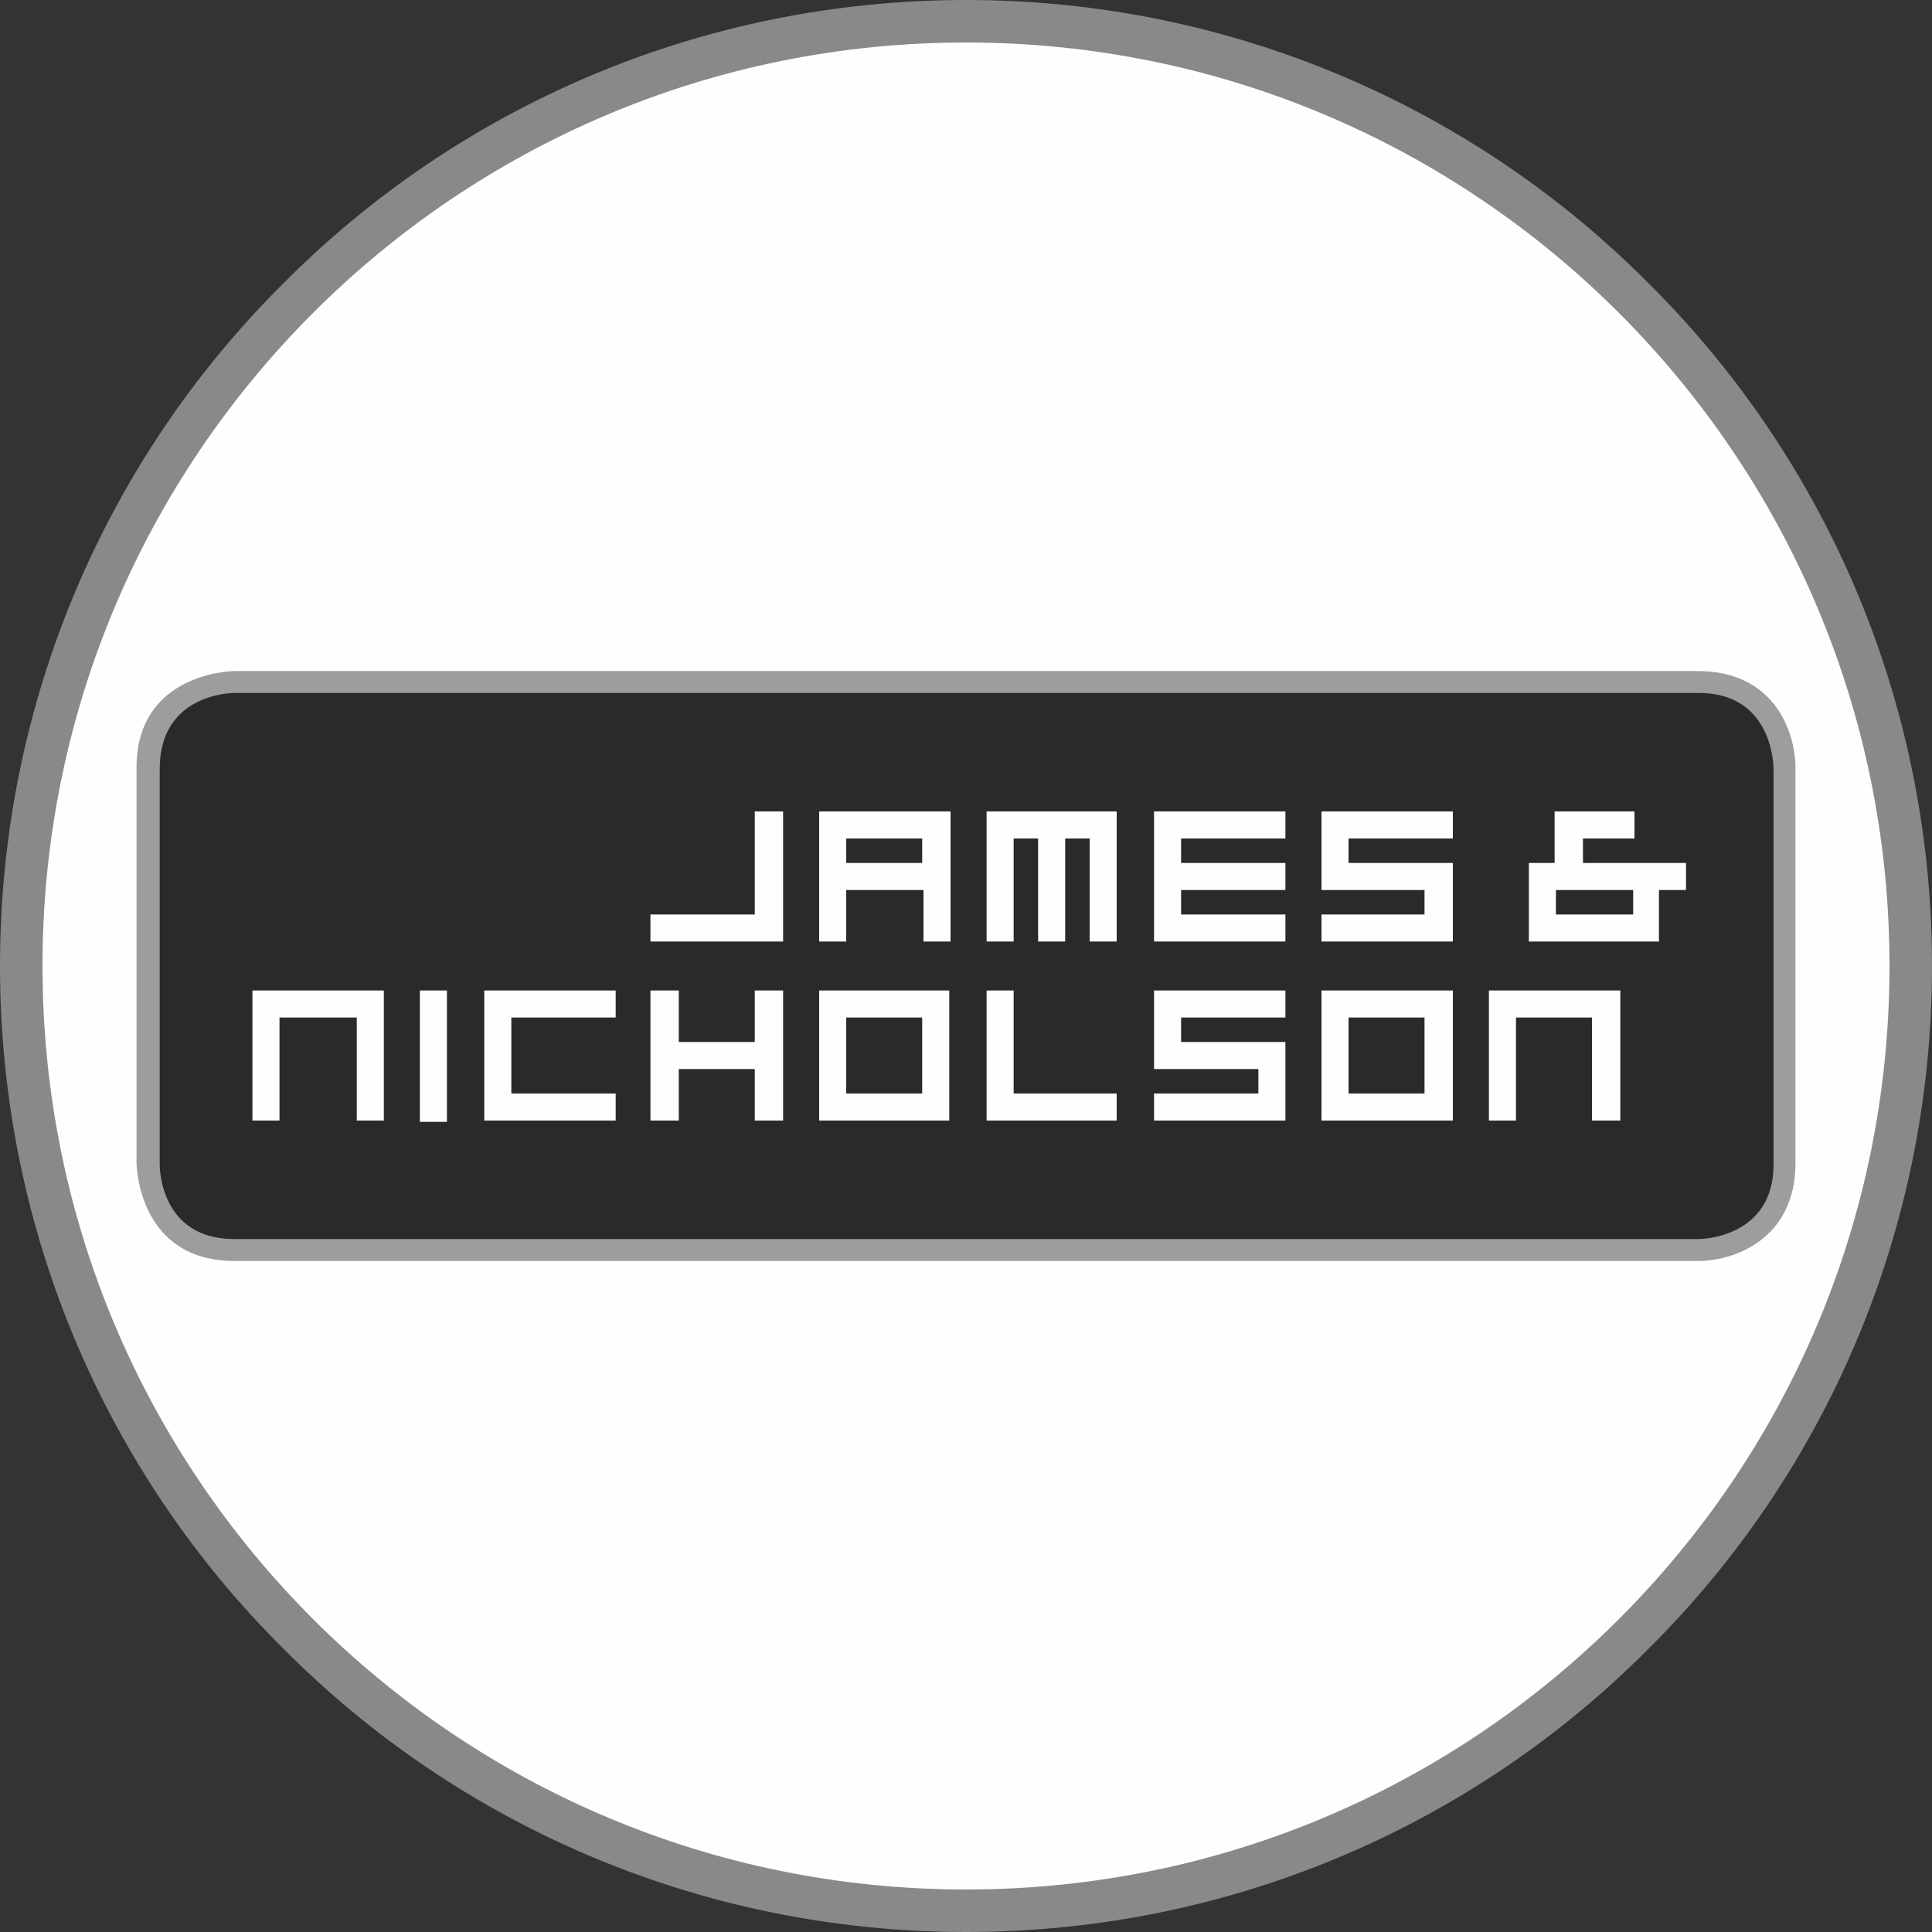
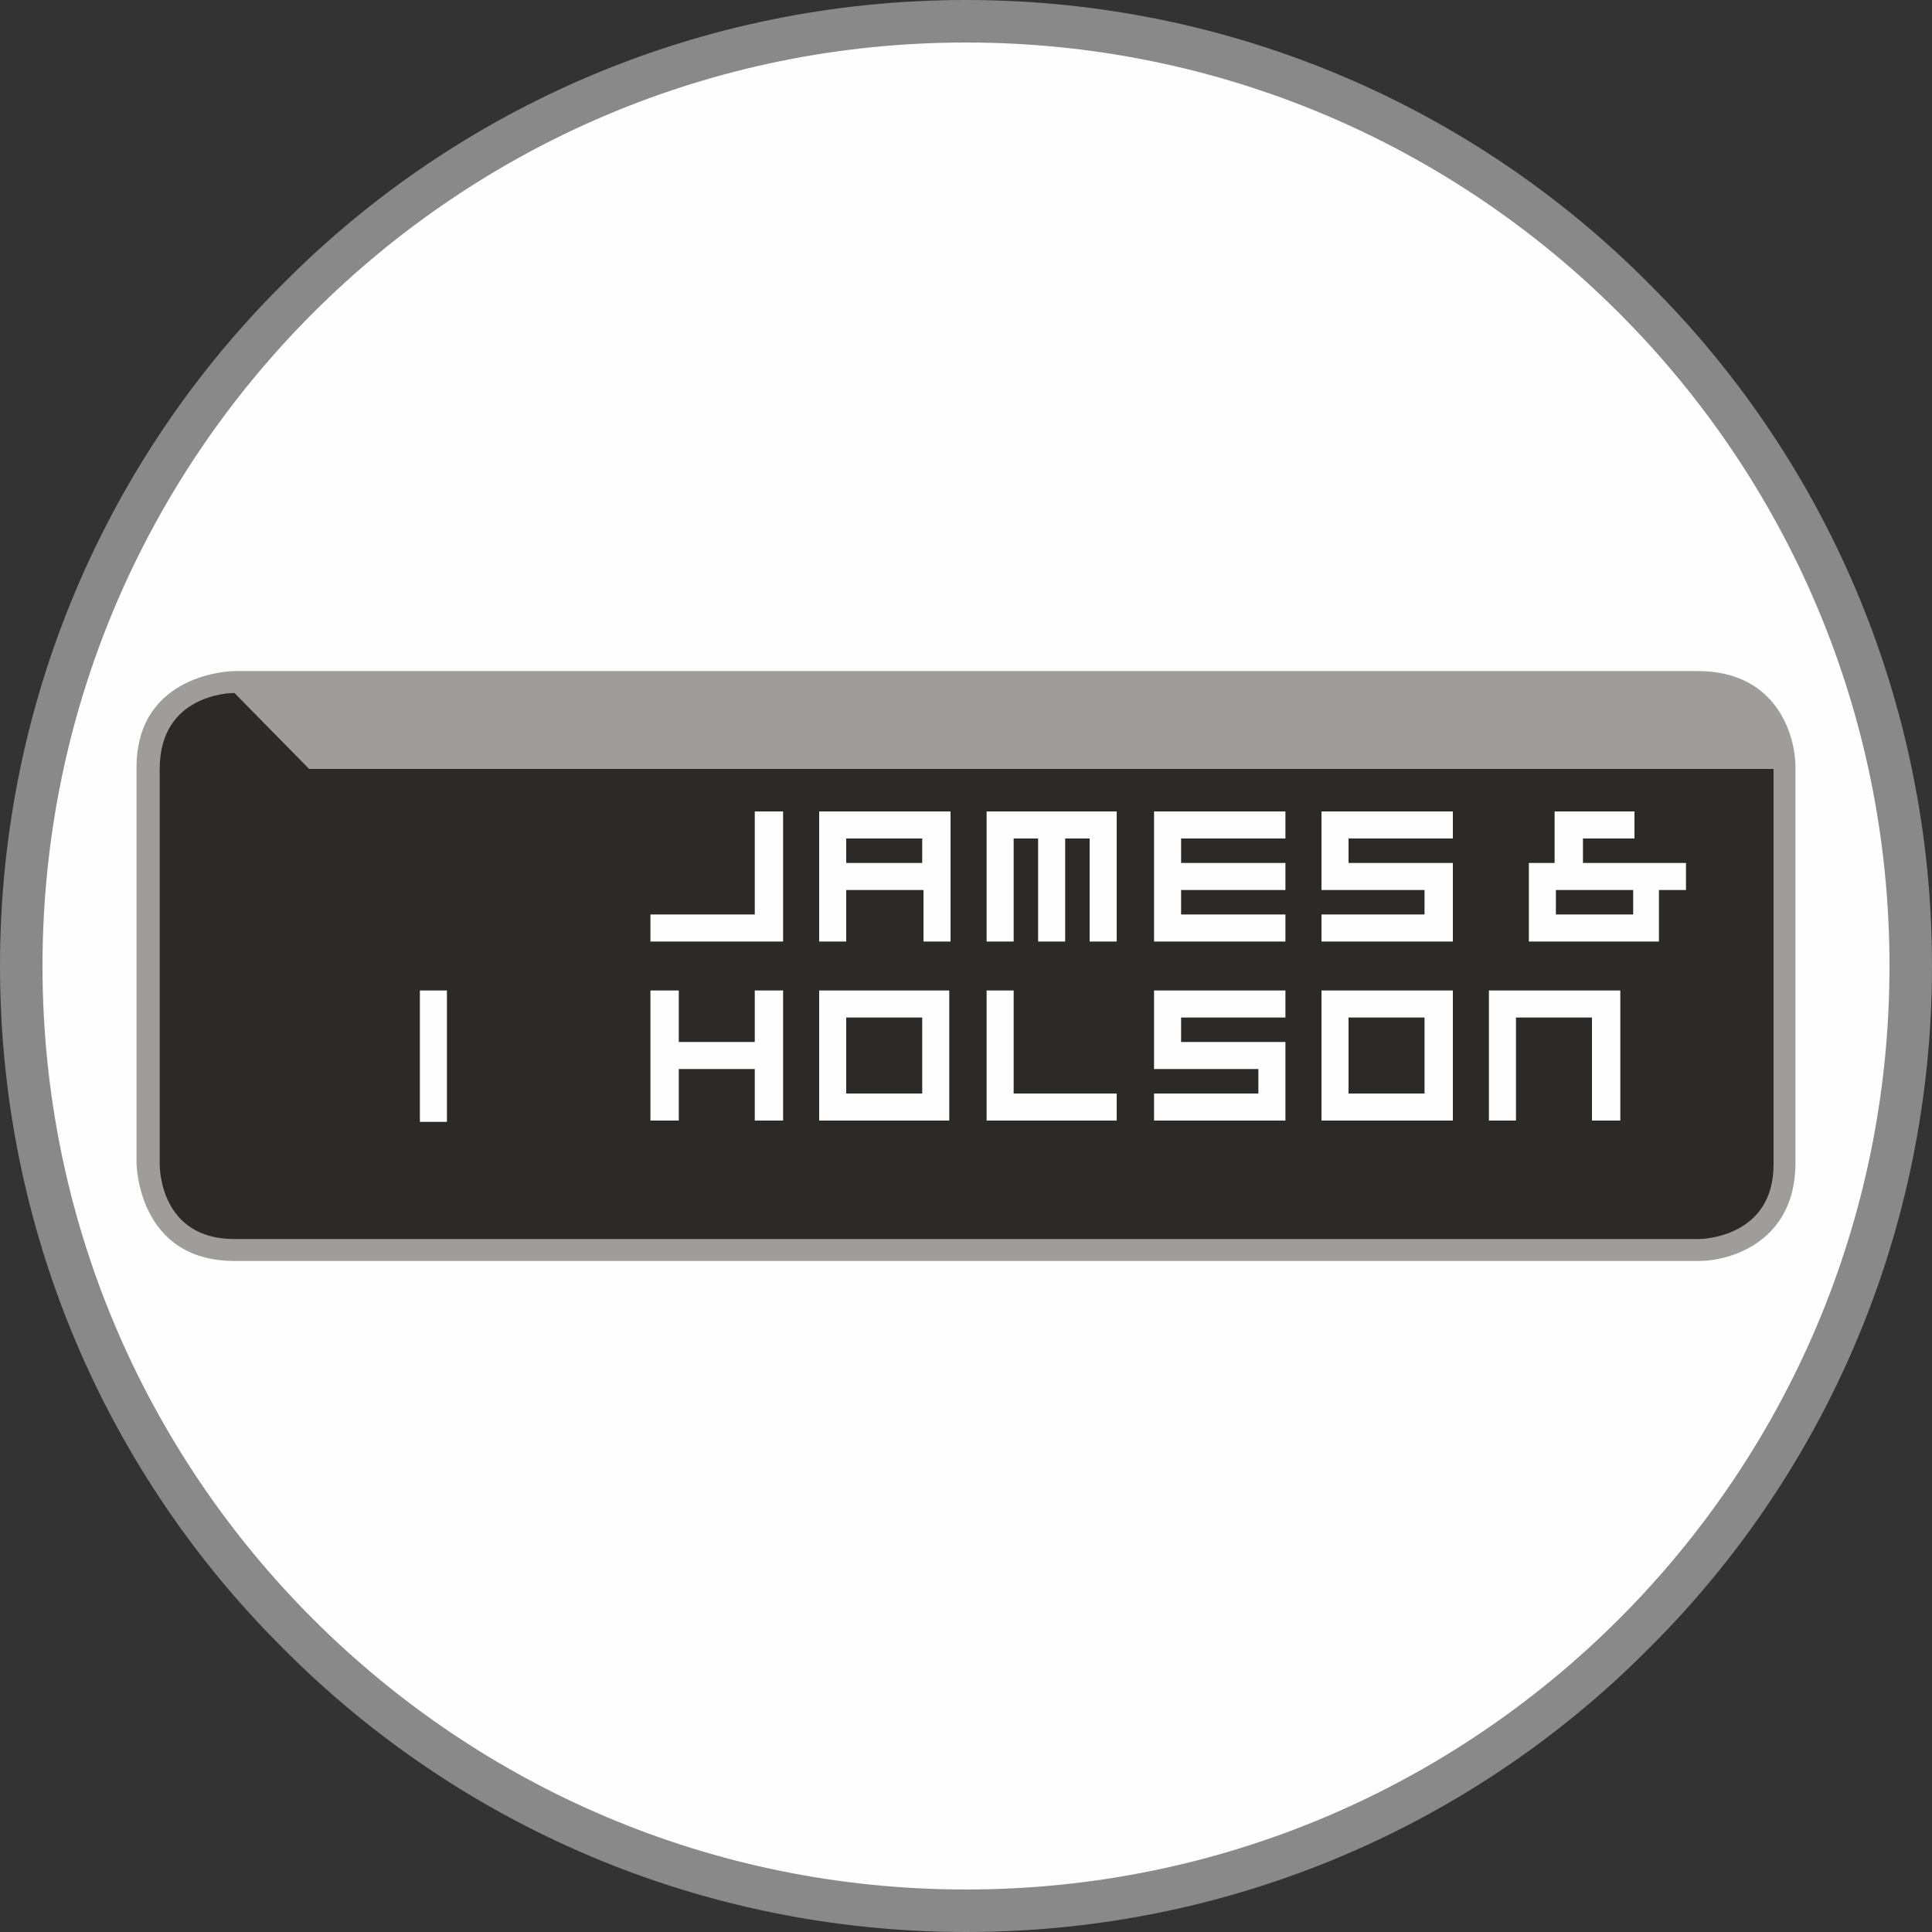
<svg xmlns="http://www.w3.org/2000/svg" xml:space="preserve" width="15mm" height="15mm" version="1.1" style="shape-rendering:geometricPrecision; text-rendering:geometricPrecision; image-rendering:optimizeQuality; fill-rule:evenodd; clip-rule:evenodd" viewBox="0 0 1500 1500">
  <rect x="0" y="0" width="1500" height="1500" fill="#333333" stroke="none" />
  <defs>
    <style type="text/css">
   
    .fil0 {fill:#FEFEFE}
    .fil2 {fill:#2B2A29}
    .fil3 {fill:#9E9D9C}
    .fil1 {fill:#898989;fill-rule:nonzero}
   
  </style>
  </defs>
  <g id="Livello_x0020_1">
    <g id="_3214986434656">
      <path class="fil0" d="M753 18c402,0 729,327 729,729 0,403 -327,730 -729,730 -403,0 -730,-327 -730,-730 0,-402 327,-729 730,-729z" />
      <path class="fil1" d="M750 0c207,0 395,84 530,220 136,135 220,323 220,530 0,207 -84,395 -220,530 -135,136 -323,220 -530,220 -207,0 -395,-84 -530,-220 -136,-135 -220,-323 -220,-530 0,-207 84,-395 220,-530 135,-136 323,-220 530,-220zm507 243c-130,-130 -309,-210 -507,-210 -198,0 -377,80 -507,210 -130,130 -210,309 -210,507 0,198 80,377 210,507 130,130 309,210 507,210 198,0 377,-80 507,-210 130,-130 210,-309 210,-507 0,-198 -80,-377 -210,-507z" />
      <path class="fil2" d="M179 531l1146 0c31,0 57,26 57,58l0 327c0,32 -26,58 -57,58l-1146 0c-32,0 -58,-26 -58,-58l0 -327c0,-32 26,-58 58,-58z" />
-       <path class="fil3" d="M1319 979l-1137 0c-75,0 -76,-75 -76,-76l0 -307c0,-74 75,-75 76,-75l1136 0c61,0 76,49 76,75l0 307c0,60 -49,76 -75,76zm-1137 -441c-3,0 -58,1 -58,59l0 307c0,2 0,58 58,58l1137 0c2,0 58,-1 58,-58l0 -307c0,-3 -1,-59 -58,-59l-1137 0z" />
-       <polygon class="fil0" points="196,769 196,870 217,870 217,790 277,790 277,870 298,870 298,769 " />
+       <path class="fil3" d="M1319 979l-1137 0c-75,0 -76,-75 -76,-76l0 -307c0,-74 75,-75 76,-75l1136 0c61,0 76,49 76,75l0 307c0,60 -49,76 -75,76zm-1137 -441c-3,0 -58,1 -58,59l0 307c0,2 0,58 58,58l1137 0c2,0 58,-1 58,-58l0 -307l-1137 0z" />
      <polygon class="fil0" points="326,871 347,871 347,769 326,769 " />
-       <polygon class="fil0" points="397,849 397,790 478,790 478,769 376,769 376,870 478,870 478,849 " />
      <polygon class="fil0" points="586,769 586,809 527,809 527,769 505,769 505,870 527,870 527,830 586,830 586,870 608,870 608,769 " />
      <path class="fil0" d="M636 769l0 101 101 0 0 -101 -101 0 0 0zm80 80l-59 0 0 -59 59 0 0 59z" />
      <polygon class="fil0" points="787,769 766,769 766,870 867,870 867,849 787,849 " />
      <polygon class="fil0" points="917,809 917,790 998,790 998,769 896,769 896,830 977,830 977,849 896,849 896,870 896,870 998,870 998,809 " />
      <polygon class="fil0" points="1258,769 1156,769 1156,870 1177,870 1177,790 1236,790 1236,870 1258,870 " />
      <path class="fil0" d="M1026 769l0 101 102 0 0 -101 -102 0 0 0zm80 80l-59 0 0 -59 59 0 0 59z" />
      <polygon class="fil0" points="608,630 586,630 586,710 505,710 505,731 608,731 " />
      <path class="fil0" d="M738 630l-102 0 0 101 21 0 0 -40 60 0 0 40 21 0 0 -101zm-22 40l-59 0 0 -19 59 0 0 19z" />
      <polygon class="fil0" points="867,630 766,630 766,731 787,731 787,651 806,651 806,731 827,731 827,651 846,651 846,731 867,731 " />
      <polygon class="fil0" points="917,710 917,691 998,691 998,670 917,670 917,651 998,651 998,630 896,630 896,731 998,731 998,710 " />
      <polygon class="fil0" points="1128,670 1047,670 1047,651 1128,651 1128,630 1026,630 1026,691 1106,691 1106,710 1026,710 1026,731 1128,731 " />
      <path class="fil0" d="M1229 670l0 -19 40 0 0 -21 -62 0 0 40 -20 0 0 61 101 0 0 -40 21 0 0 -21 -80 0zm-21 40l0 -19 60 0 0 19 -60 0z" />
    </g>
  </g>
</svg>